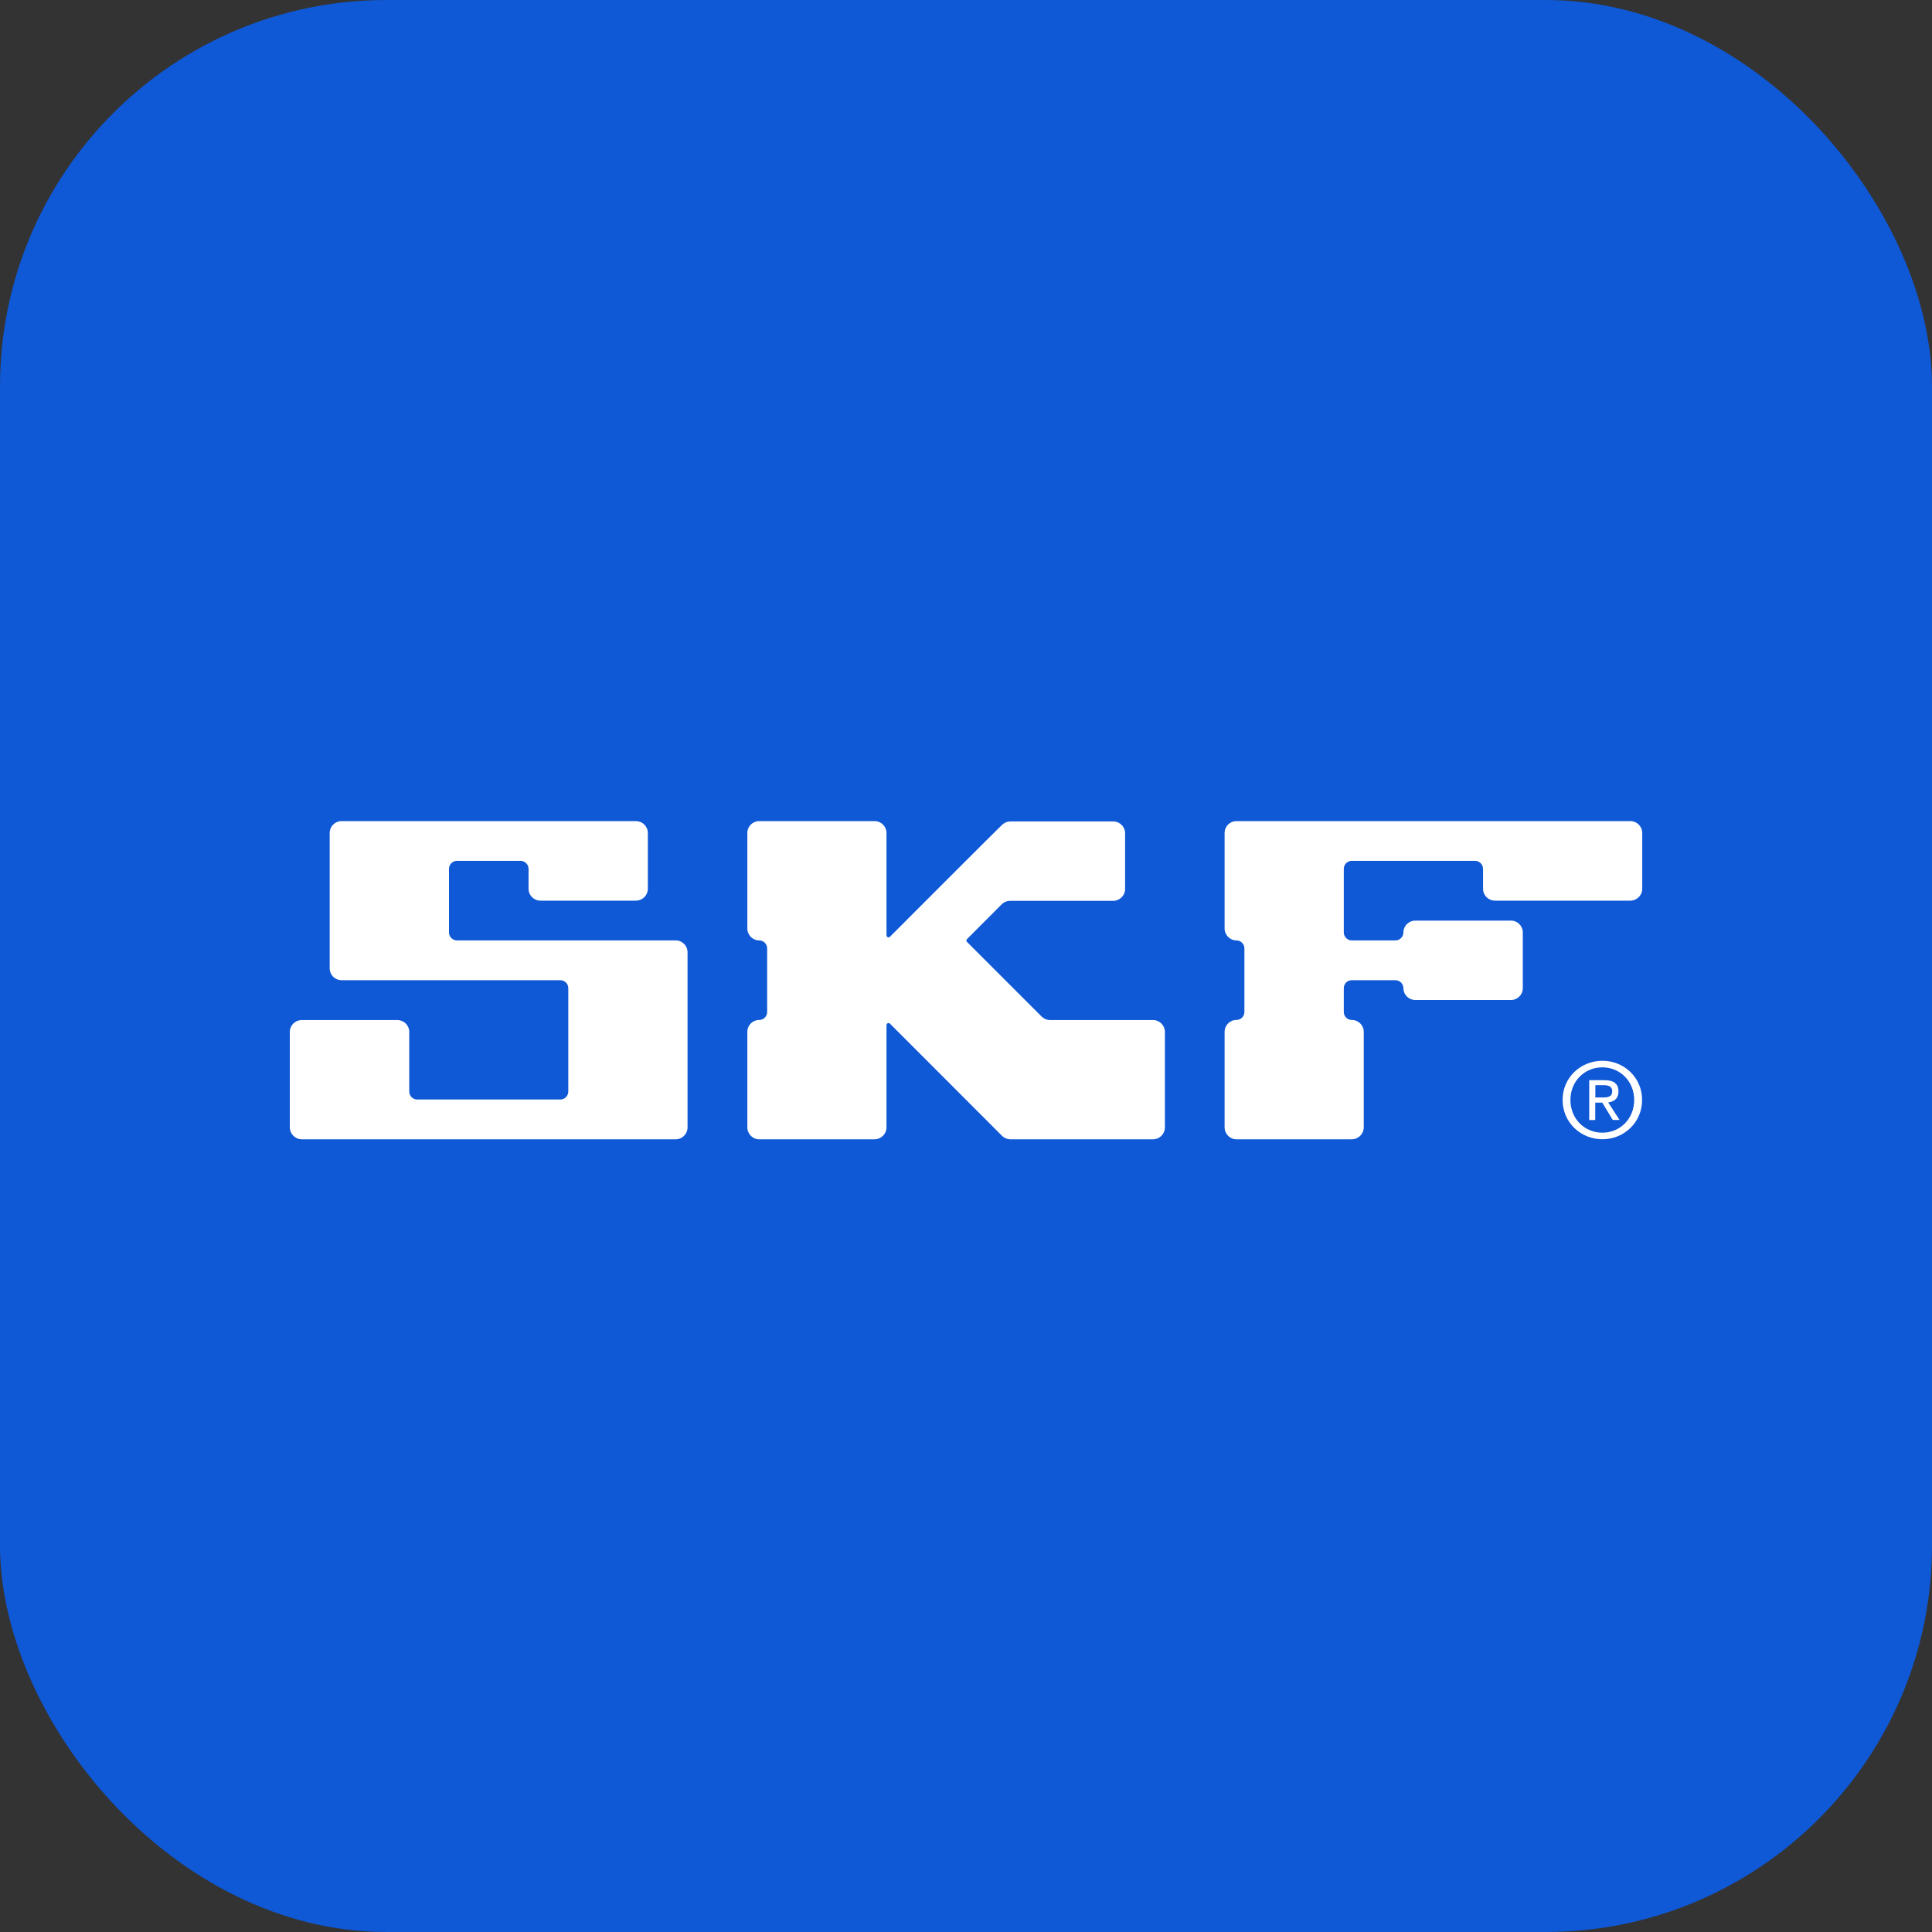
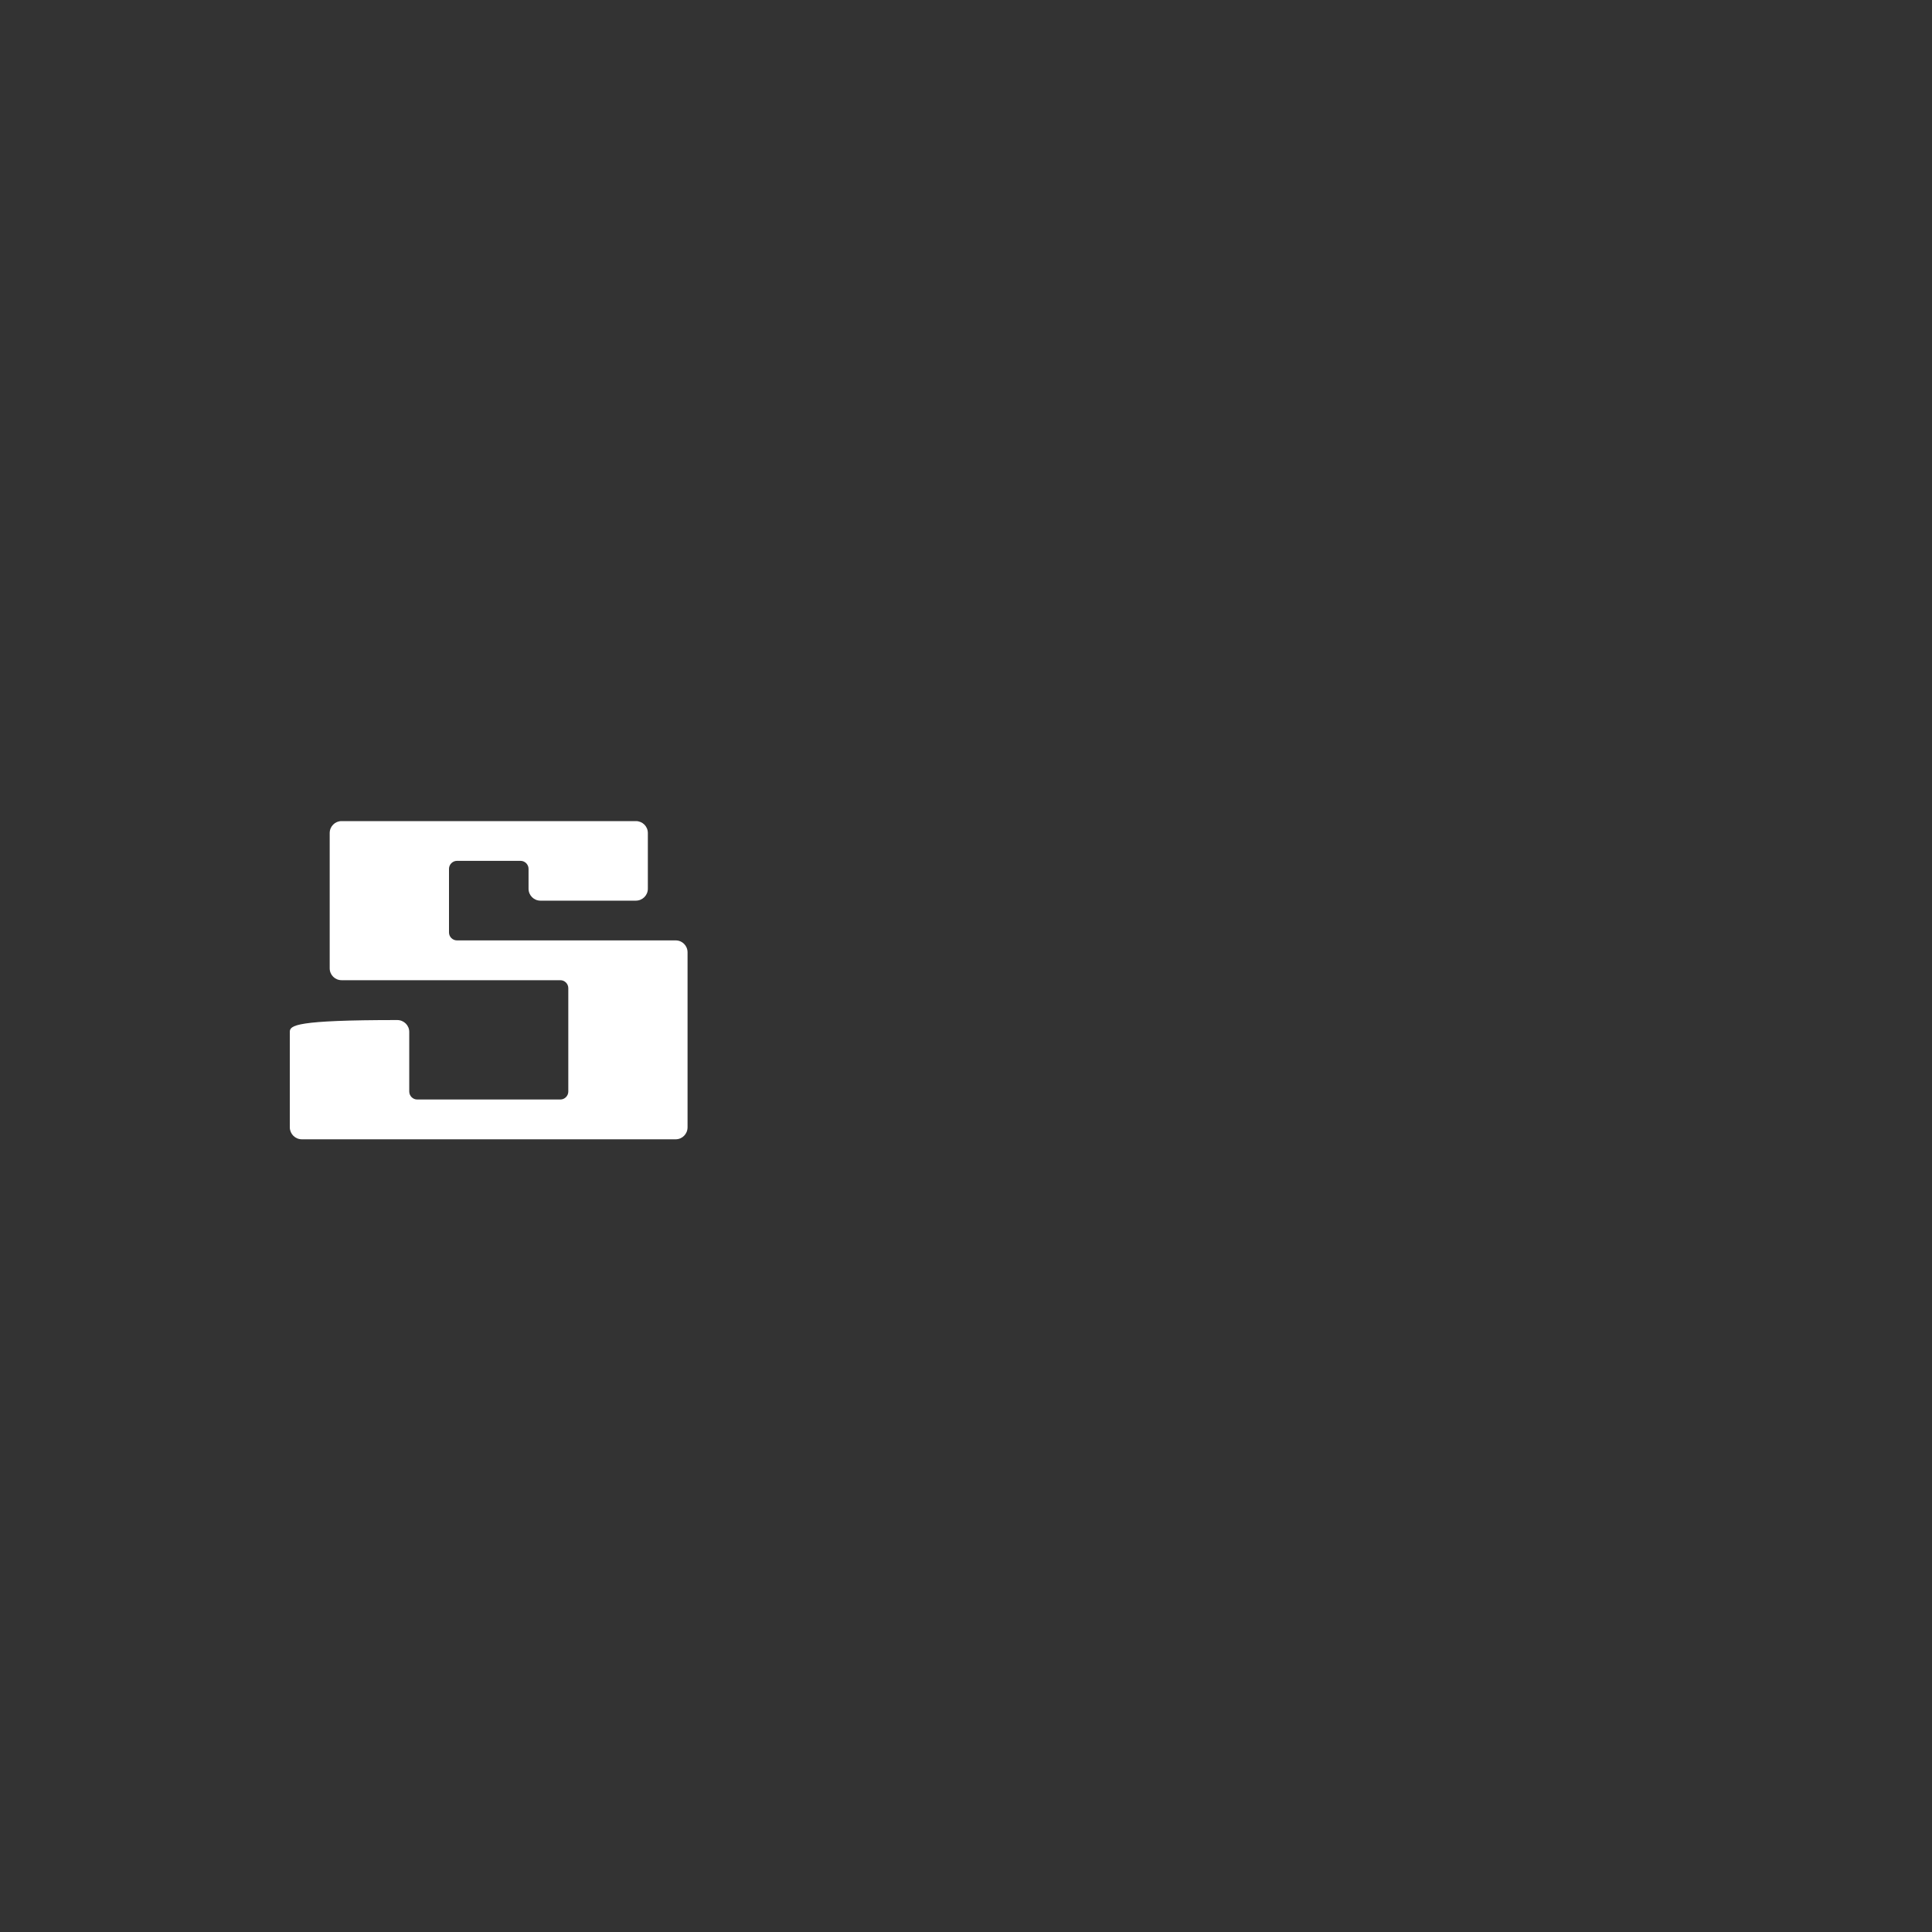
<svg xmlns="http://www.w3.org/2000/svg" width="40" height="40" viewBox="0 0 40 40" fill="none">
  <rect x="0" y="0" width="40" height="40" fill="#333333" stroke="none" />
-   <rect width="40" height="40" rx="8" fill="#0F58D6" />
-   <path d="M13.989 23.588C14.125 23.588 14.235 23.478 14.235 23.339V19.716C14.235 19.58 14.125 19.468 13.986 19.47H9.461C9.371 19.47 9.296 19.396 9.296 19.306V17.988C9.296 17.898 9.371 17.823 9.461 17.823H10.778C10.868 17.823 10.943 17.898 10.943 17.988V18.401C10.943 18.537 11.053 18.647 11.189 18.647H13.165C13.301 18.647 13.413 18.537 13.413 18.401V17.246C13.413 17.11 13.303 17 13.165 17H7.072C6.935 17 6.826 17.11 6.826 17.248V20.048C6.826 20.184 6.935 20.294 7.074 20.294H11.602C11.692 20.294 11.766 20.368 11.766 20.459V22.599C11.766 22.689 11.692 22.764 11.602 22.764H8.637C8.547 22.764 8.473 22.689 8.473 22.599V21.365C8.473 21.229 8.363 21.119 8.224 21.119H6.248C6.112 21.119 6 21.229 6 21.365V23.342C6.002 23.478 6.112 23.588 6.25 23.588H13.989Z" fill="white" />
-   <path d="M18.354 21.223C18.354 21.201 18.371 21.181 18.395 21.181C18.406 21.181 18.417 21.185 18.424 21.192C18.43 21.198 20.727 23.497 20.747 23.517C20.76 23.53 20.822 23.588 20.921 23.588H23.872C24.008 23.588 24.118 23.478 24.118 23.342V21.365C24.118 21.229 24.008 21.119 23.872 21.119H21.742C21.647 21.119 21.586 21.067 21.57 21.051C21.54 21.021 20.029 19.508 20.02 19.501C20.014 19.494 20.007 19.483 20.007 19.473C20.007 19.462 20.012 19.451 20.02 19.444C20.027 19.437 20.73 18.733 20.741 18.721C20.78 18.682 20.841 18.651 20.914 18.651C20.976 18.651 23.046 18.651 23.046 18.651C23.182 18.651 23.294 18.541 23.294 18.405V17.253C23.294 17.116 23.184 17.007 23.048 17.007H20.921C20.822 17.007 20.762 17.064 20.747 17.077C20.734 17.083 18.43 19.389 18.424 19.396C18.417 19.402 18.406 19.407 18.395 19.407C18.373 19.407 18.354 19.389 18.354 19.365V17.246C18.354 17.11 18.244 17 18.105 17H15.719C15.582 17 15.473 17.11 15.473 17.246V19.222C15.473 19.358 15.582 19.47 15.719 19.47C15.809 19.47 15.883 19.545 15.883 19.635V20.953C15.883 21.043 15.809 21.117 15.719 21.117C15.582 21.117 15.473 21.227 15.473 21.363V23.339C15.473 23.476 15.582 23.588 15.719 23.588H18.105C18.242 23.588 18.354 23.478 18.354 23.339V21.223Z" fill="white" />
-   <path d="M27.986 23.588C28.122 23.588 28.235 23.478 28.235 23.339V21.363C28.235 21.227 28.125 21.117 27.986 21.117C27.896 21.117 27.822 21.043 27.822 20.953V20.459C27.822 20.366 27.896 20.294 27.986 20.294H28.891C28.981 20.294 29.056 20.368 29.056 20.459C29.056 20.595 29.166 20.704 29.304 20.704H31.282C31.418 20.704 31.528 20.595 31.528 20.459V19.306C31.528 19.169 31.418 19.06 31.282 19.06H29.304C29.168 19.06 29.056 19.169 29.056 19.306C29.056 19.396 28.981 19.47 28.891 19.47H27.986C27.896 19.47 27.822 19.396 27.822 19.306V17.988C27.822 17.898 27.896 17.823 27.986 17.823H30.54C30.63 17.823 30.705 17.898 30.705 17.988V18.401C30.705 18.537 30.815 18.647 30.953 18.647H33.753C33.889 18.647 34.001 18.537 34.001 18.401V17.246C34.001 17.11 33.891 17 33.753 17H25.599C25.463 17 25.354 17.11 25.354 17.246V19.222C25.354 19.358 25.463 19.47 25.599 19.47C25.689 19.47 25.764 19.545 25.764 19.635V20.953C25.764 21.043 25.689 21.117 25.599 21.117C25.463 21.117 25.354 21.227 25.354 21.363V23.339C25.354 23.476 25.463 23.588 25.599 23.588H27.986Z" fill="white" />
-   <path d="M32.514 22.772C32.514 22.388 32.804 22.098 33.175 22.098C33.542 22.098 33.834 22.388 33.834 22.772C33.834 23.163 33.544 23.451 33.175 23.451C32.806 23.451 32.514 23.163 32.514 22.772ZM33.177 23.587C33.621 23.587 33.998 23.242 33.998 22.772C33.998 22.307 33.621 21.962 33.177 21.962C32.729 21.962 32.352 22.307 32.352 22.772C32.352 23.242 32.729 23.587 33.177 23.587ZM33.03 22.829H33.173L33.39 23.187H33.531L33.296 22.825C33.417 22.809 33.509 22.746 33.509 22.599C33.509 22.436 33.412 22.364 33.217 22.364H32.903V23.189H33.028V22.829H33.03ZM33.03 22.724V22.467H33.199C33.287 22.467 33.379 22.487 33.379 22.588C33.379 22.715 33.285 22.722 33.179 22.722H33.03V22.724Z" fill="white" />
+   <path d="M13.989 23.588C14.125 23.588 14.235 23.478 14.235 23.339V19.716C14.235 19.58 14.125 19.468 13.986 19.47H9.461C9.371 19.47 9.296 19.396 9.296 19.306V17.988C9.296 17.898 9.371 17.823 9.461 17.823H10.778C10.868 17.823 10.943 17.898 10.943 17.988V18.401C10.943 18.537 11.053 18.647 11.189 18.647H13.165C13.301 18.647 13.413 18.537 13.413 18.401V17.246C13.413 17.11 13.303 17 13.165 17H7.072C6.935 17 6.826 17.11 6.826 17.248V20.048C6.826 20.184 6.935 20.294 7.074 20.294H11.602C11.692 20.294 11.766 20.368 11.766 20.459V22.599C11.766 22.689 11.692 22.764 11.602 22.764H8.637C8.547 22.764 8.473 22.689 8.473 22.599V21.365C8.473 21.229 8.363 21.119 8.224 21.119C6.112 21.119 6 21.229 6 21.365V23.342C6.002 23.478 6.112 23.588 6.25 23.588H13.989Z" fill="white" />
</svg>